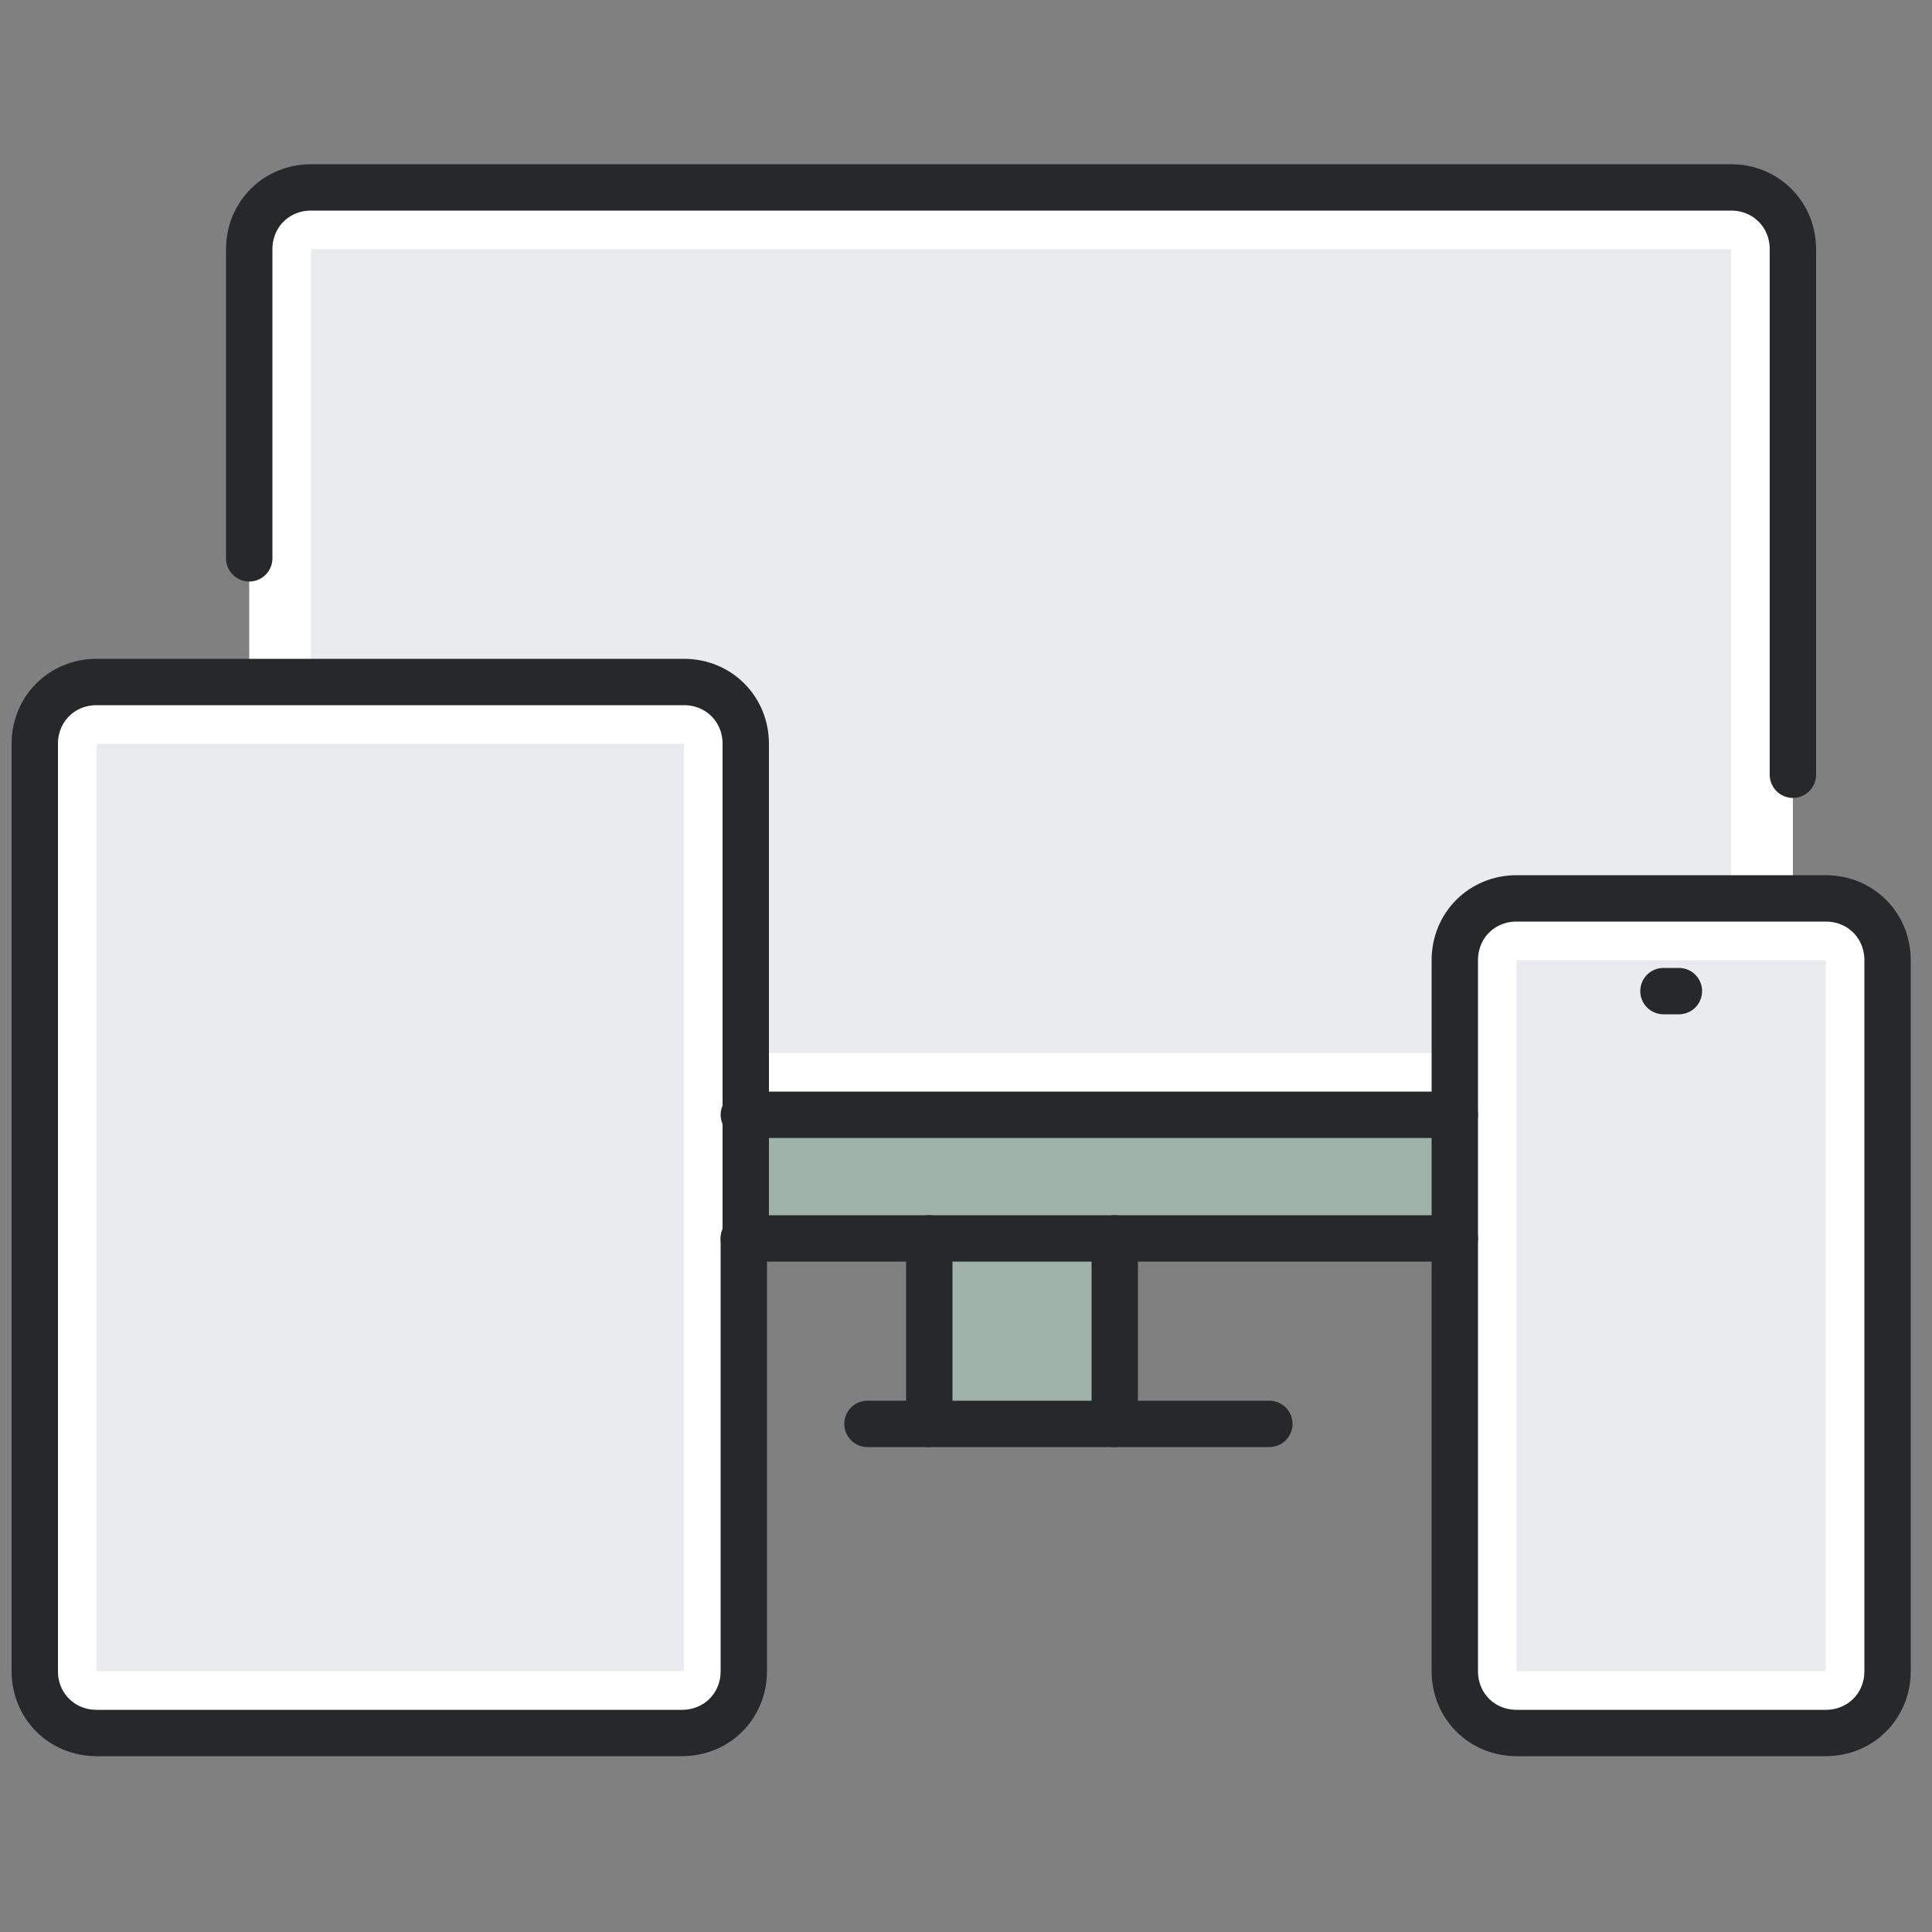
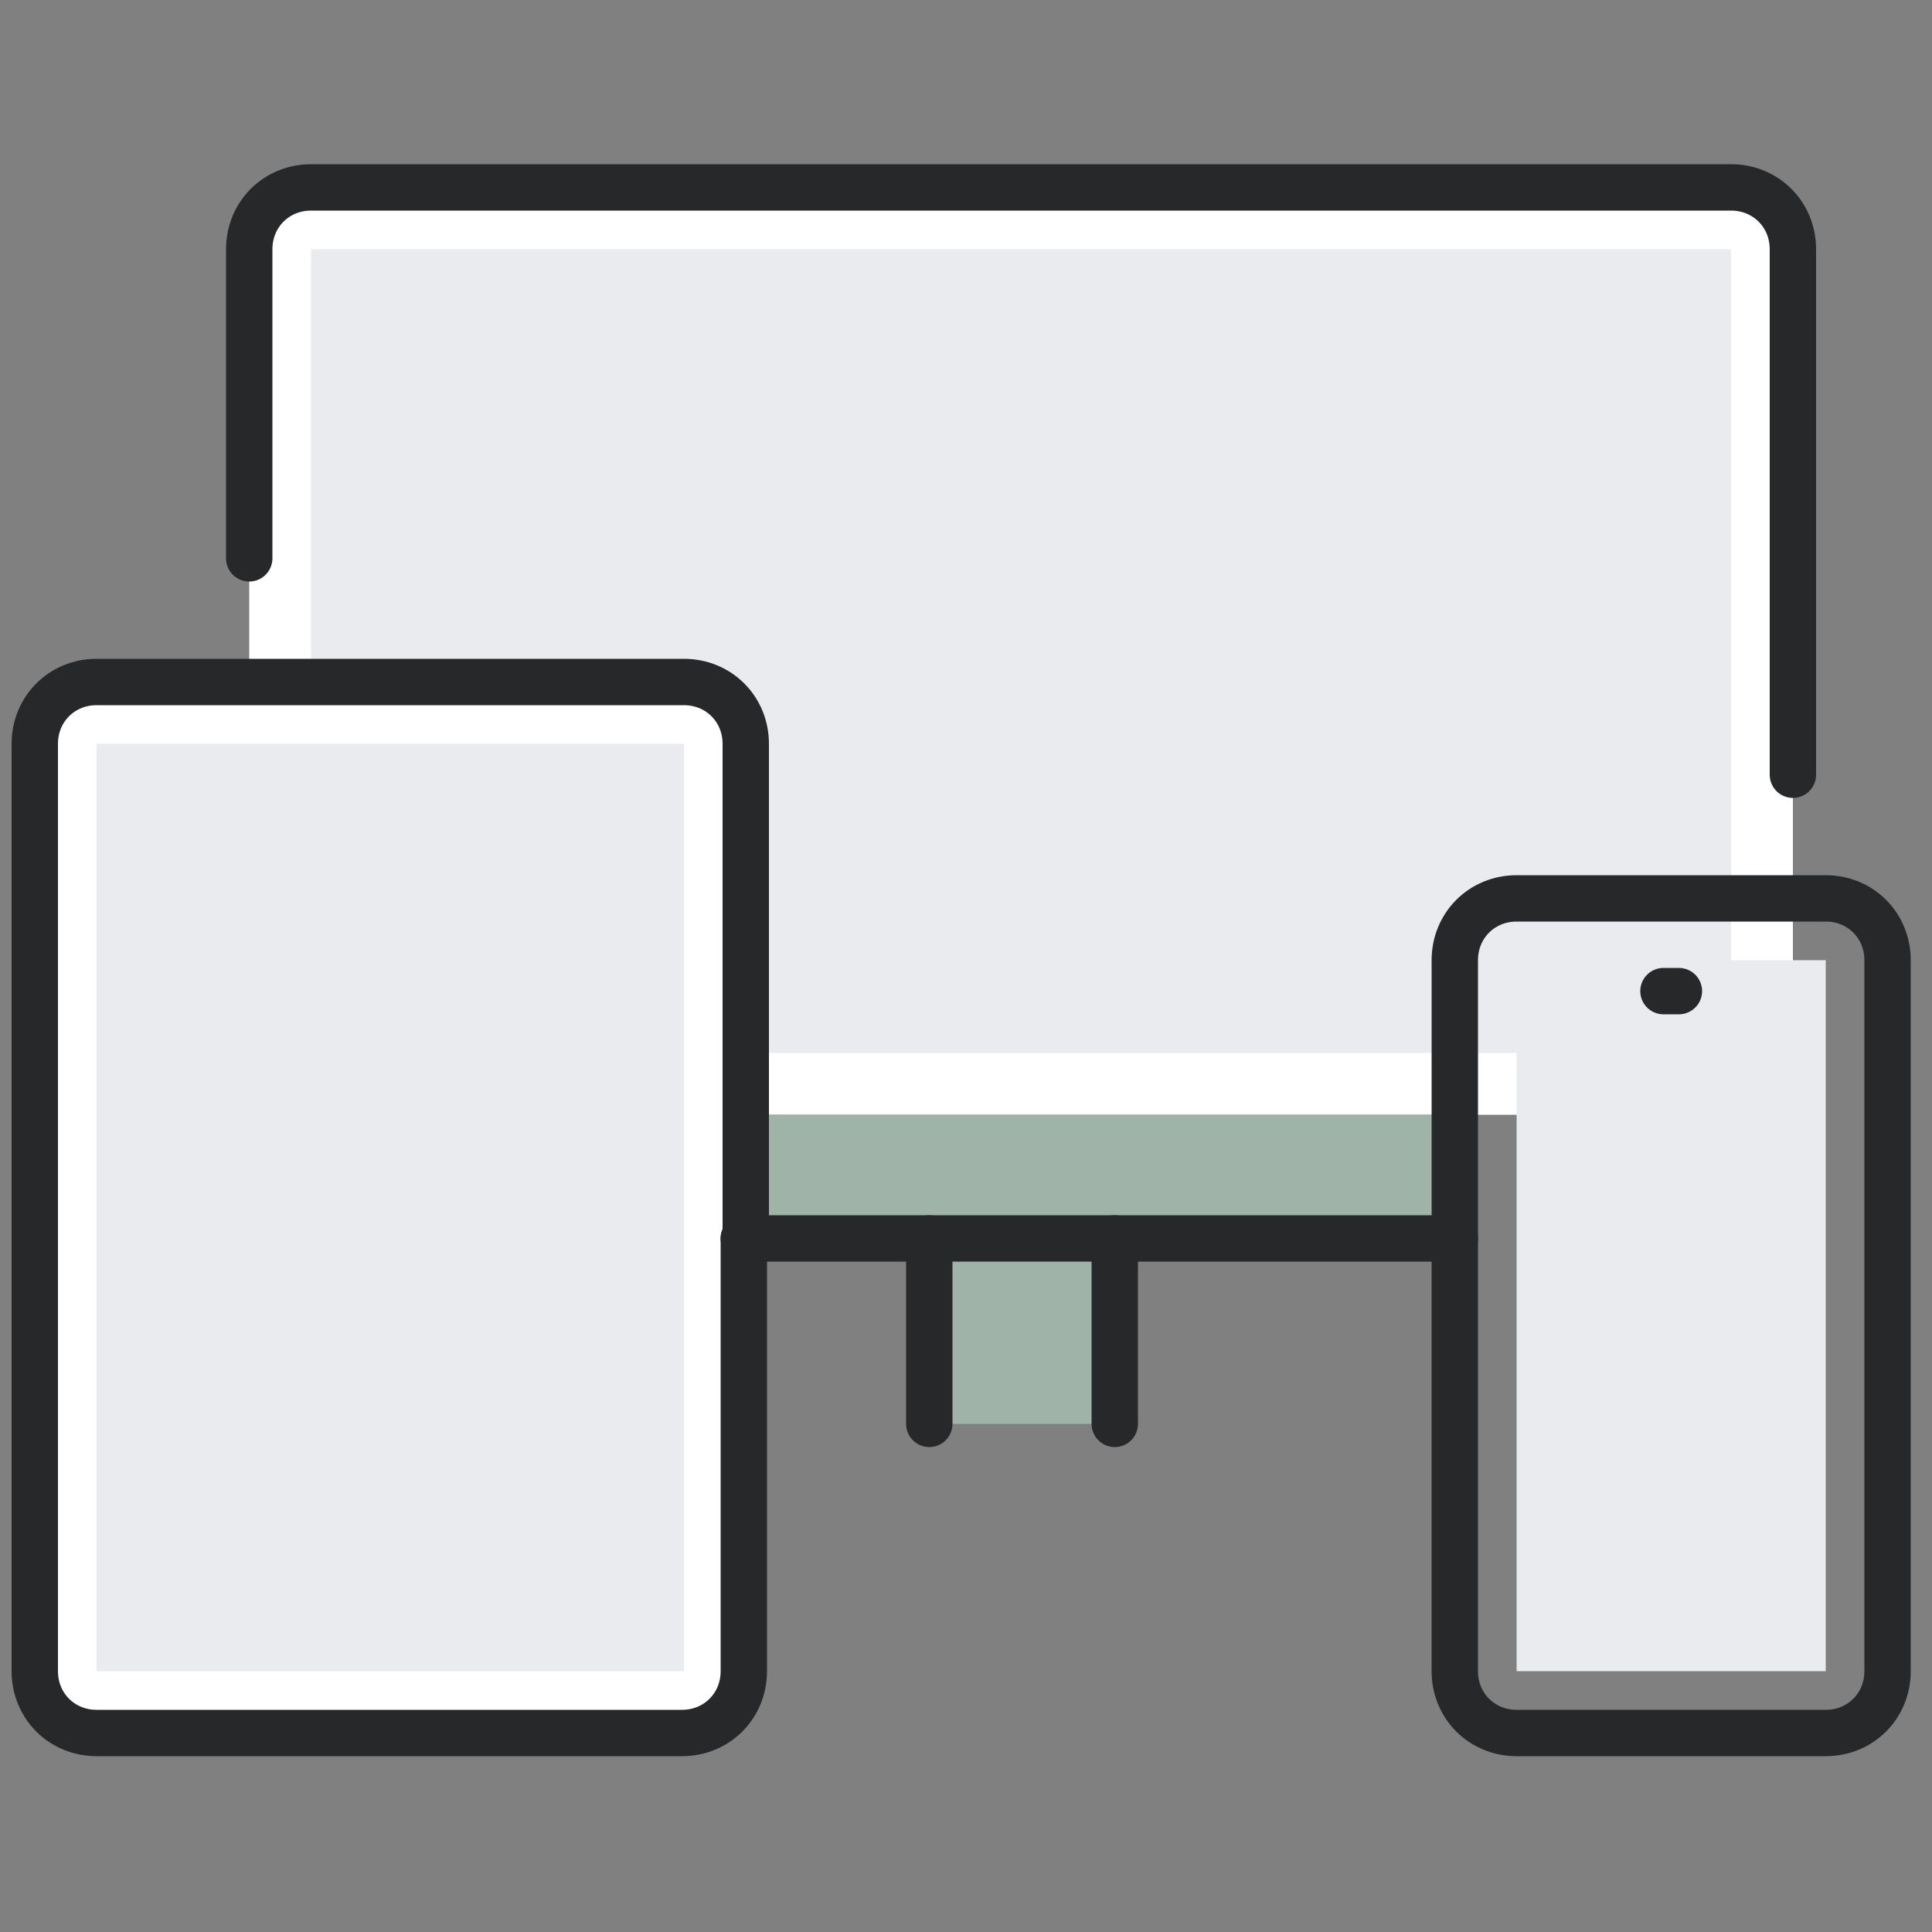
<svg xmlns="http://www.w3.org/2000/svg" id="_x2014_ÎÓÈ_x5F_1" version="1.1" viewBox="0 0 100 100">
  <rect x="0" y="0" width="100" height="100" fill="#808080" stroke="none" />
  <defs>
    <style>
      .st0 {
        fill: #eaebee;
      }

      .st1 {
        fill: #fff;
      }

      .st2 {
        fill: none;
        stroke: #272829;
        stroke-linecap: round;
        stroke-linejoin: round;
        stroke-width: 2.4px;
      }

      .st3 {
        fill: #a0b3a8;
      }
    </style>
  </defs>
  <rect class="st1" x="12.9" y="9.7" width="79.9" height="48" rx="3.2" ry="3.2" />
  <rect class="st0" x="16.1" y="12.9" width="73.5" height="41.6" />
-   <path class="st1" d="M97.7,88.3q-1.5.8-2.6,1.3h-16.6c-1.8,0-3.2-1.4-3.2-3.2v-36.8c0-1.8,1.4-3.2,3.2-3.2h16c1.8,0,3.2,1.4,3.2,3.2v38.6Z" />
  <rect class="st1" x="1.8" y="35.3" width="36.8" height="54.3" rx="3.2" ry="3.2" />
  <rect class="st0" x="5" y="38.5" width="30.4" height="48" />
  <rect class="st0" x="78.5" y="49.7" width="16" height="36.8" />
  <g>
    <polygon class="st3" points="75.3 57.7 75.3 64.1 68.9 64.1 57.7 64.1 48.1 64.1 44.9 64.1 38.5 64.1 38.5 57.7 44.9 57.7 68.9 57.7 75.3 57.7" />
    <rect class="st3" x="48.1" y="64.1" width="9.6" height="9.6" />
  </g>
  <path class="st2" d="M75.3,57.7v-8c0-1.8,1.4-3.2,3.2-3.2h16c1.8,0,3.2,1.4,3.2,3.2v36.8c0,1.8-1.4,3.2-3.2,3.2h-16c-1.8,0-3.2-1.4-3.2-3.2v-28.8Z" />
  <line class="st2" x1="86.1" y1="51.3" x2="86.9" y2="51.3" />
  <path class="st2" d="M38.5,64.1v22.4c0,1.8-1.4,3.2-3.2,3.2H5c-1.8,0-3.2-1.4-3.2-3.2v-48c0-1.8,1.4-3.2,3.2-3.2h30.4c1.8,0,3.2,1.4,3.2,3.2v25.6Z" />
  <polyline class="st2" points="75.3 64.1 68.9 64.1 57.7 64.1 48.1 64.1 44.9 64.1 38.5 64.1" />
-   <polyline class="st2" points="65.7 73.7 57.7 73.7 48.1 73.7 44.9 73.7" />
-   <polyline class="st2" points="75.3 57.7 68.9 57.7 44.9 57.7 38.5 57.7" />
  <path class="st2" d="M12.9,28.9v-16c0-1.8,1.4-3.2,3.2-3.2h73.5c1.8,0,3.2,1.4,3.2,3.2v27.2" />
  <line class="st2" x1="57.7" y1="73.7" x2="57.7" y2="64.1" />
  <line class="st2" x1="48.1" y1="73.7" x2="48.1" y2="64.1" />
</svg>